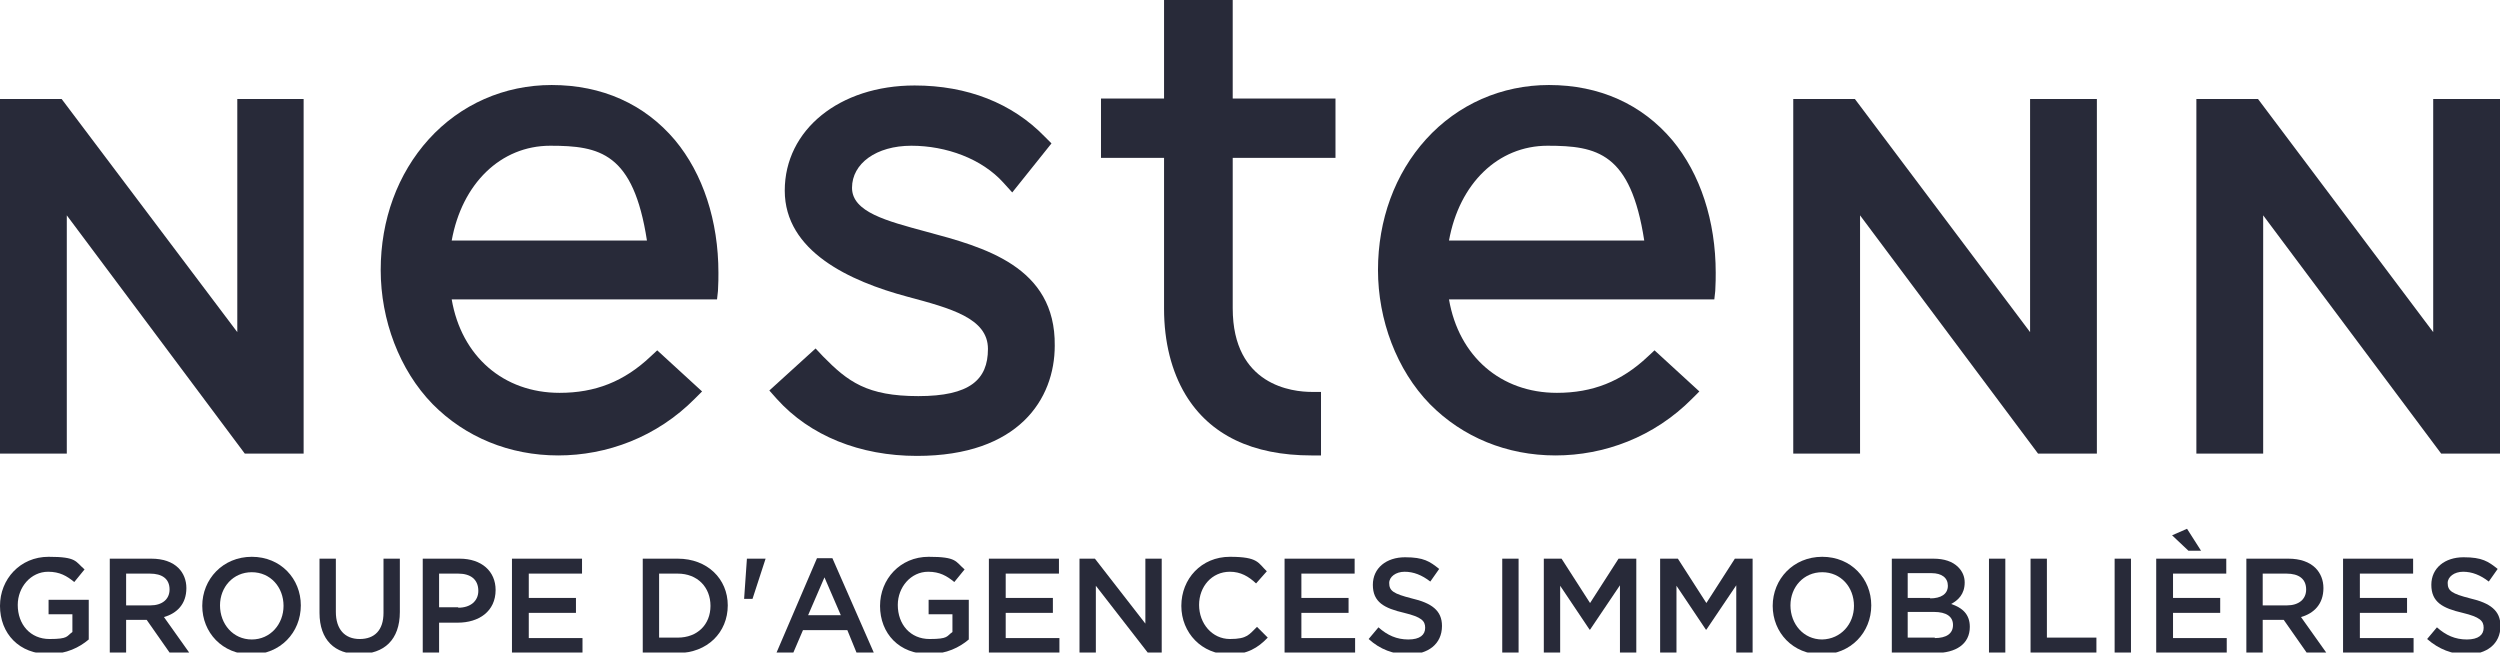
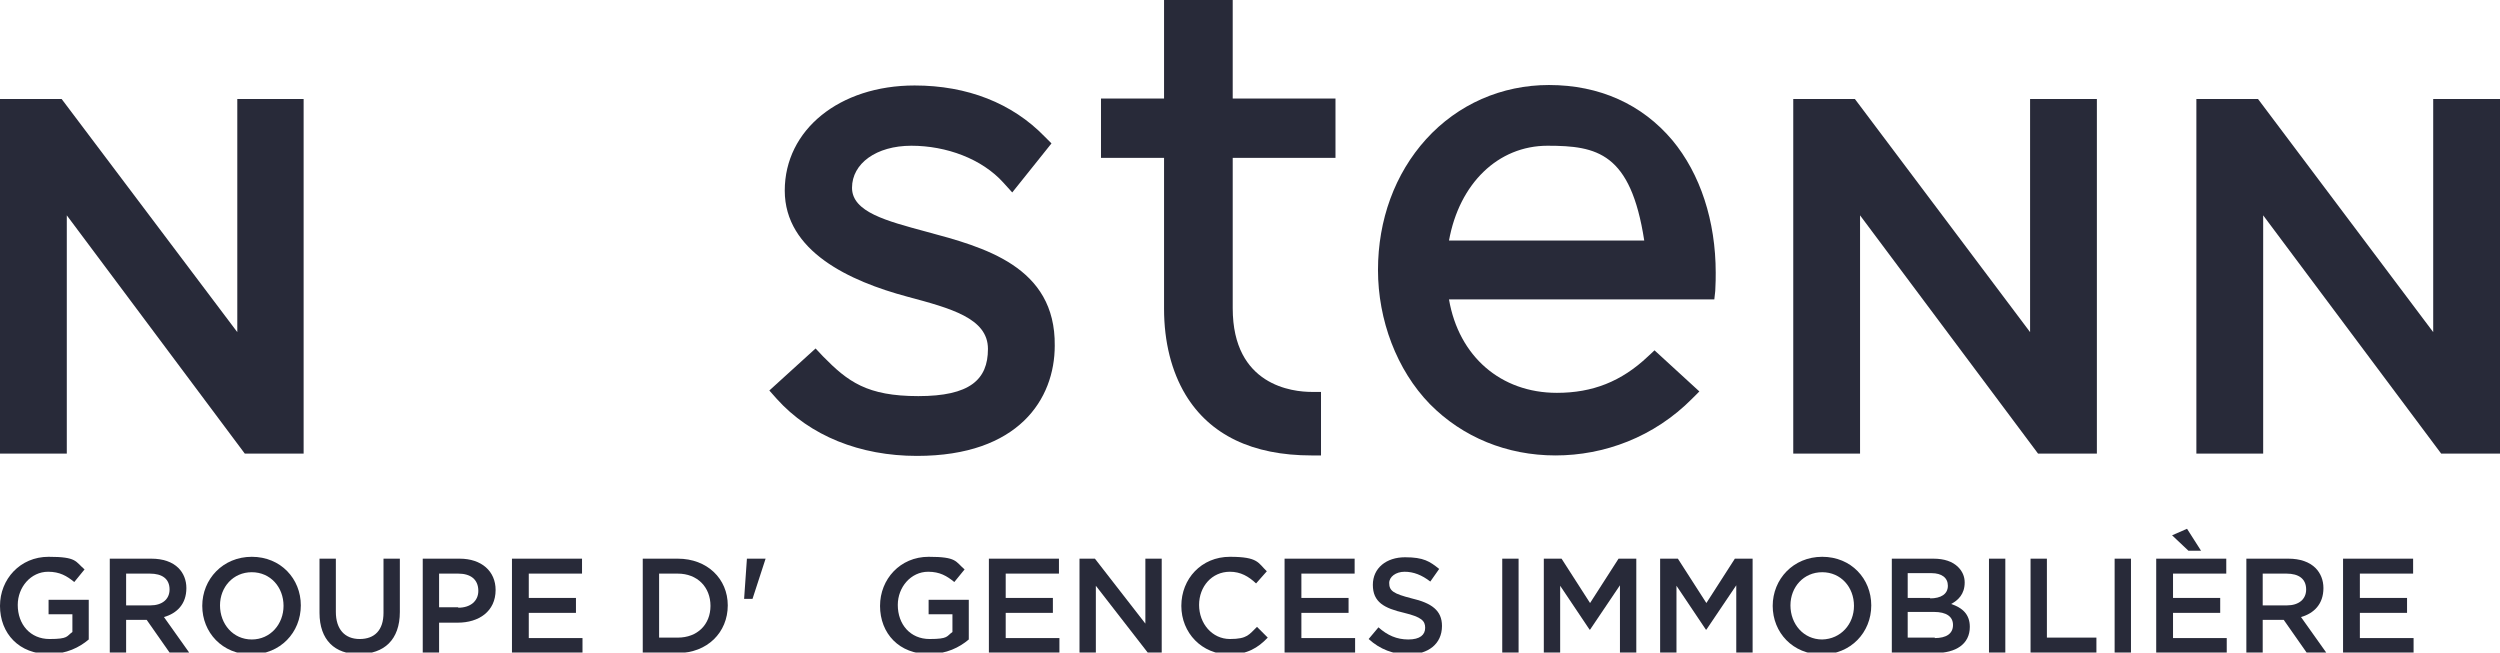
<svg xmlns="http://www.w3.org/2000/svg" id="Calque_1" version="1.1" viewBox="0 0 535.2 139.7">
  <defs>
    <style>
      .st0 {
        fill: #282a39;
      }
    </style>
  </defs>
  <g>
    <path class="st0" d="M263.9,0h-14.7v21.1h-13.5v12.7h13.5v32.3c0,7.1,1.6,13.4,4.6,18.4,5.2,8.6,14.3,13,27,13h2v-13.6h-2c-4,0-16.9-1.3-16.9-17.9v-32.2h22v-12.7h-22V0Z" />
    <polygon class="st0" points="434.6 71.1 397.1 21.2 383.9 21.2 383.9 97.1 398.2 97.1 398.2 46.1 436.3 97.1 448.9 97.1 448.9 21.2 434.6 21.2 434.6 71.1" />
    <polygon class="st0" points="520.9 21.2 520.9 71.1 483.4 21.2 470.2 21.2 470.2 97.1 484.5 97.1 484.5 46.1 522.6 97.1 535.2 97.1 535.2 21.2 520.9 21.2" />
    <polygon class="st0" points="50.8 71.1 13.2 21.2 0 21.2 0 97.1 14.3 97.1 14.3 46.1 52.4 97.1 65 97.1 65 21.2 50.8 21.2 50.8 71.1" />
-     <path class="st0" d="M118.1,18.2c-10.1,0-19.5,4.1-26.3,11.6-6.7,7.4-10.3,17.3-10.3,28s4,21.4,11.1,28.7c7,7.1,16.5,11,26.9,11s21.1-3.9,29.3-12.2l1.5-1.5-9.6-8.8-1.4,1.3c-5.7,5.4-11.9,7.8-19.5,7.8-12,0-21-7.8-23.1-20h56.8l.2-1.8c.1-1.8.1-2.9.1-3.9,0-11.1-3.3-21.2-9.3-28.4-6.5-7.7-15.6-11.8-26.4-11.8ZM96.7,51.5c2.2-12.2,10.5-20.3,21.1-20.3s17.8,1.5,20.7,20.3h-41.8Z" />
    <path class="st0" d="M331.6,18.2c-10.1,0-19.5,4.1-26.3,11.6-6.7,7.4-10.3,17.3-10.3,28s4,21.4,11.1,28.7c7,7.1,16.5,11,26.9,11s21.1-3.9,29.3-12.2l1.5-1.5-9.6-8.8-1.4,1.3c-5.7,5.4-11.9,7.8-19.5,7.8-12,0-21-7.8-23.1-20h56.8l.2-1.8c.1-1.8.1-2.9.1-3.9,0-11.1-3.3-21.2-9.3-28.4-6.5-7.7-15.6-11.8-26.4-11.8ZM310.2,51.5c2.2-12.2,10.5-20.3,21.1-20.3s17.8,1.5,20.7,20.3h-41.8Z" />
    <path class="st0" d="M198.3,49.6l-.2.8h0l.2-.8c-8.5-2.3-15.9-4.2-15.9-9.4s5.2-9,12.7-9,15.1,2.8,19.7,7.9l1.9,2.1,8.4-10.5-1.5-1.5c-6.9-7.1-16.5-10.9-27.8-10.9-16.1,0-27.8,9.5-27.8,22.5s13.9,19.4,26.2,22.7c9.3,2.5,17.3,4.6,17.3,11.2s-3.9,10.1-14.9,10.1-15.1-3.1-20.4-8.5l-1.6-1.7-9.9,9,1.6,1.8c7.1,7.9,17.8,12.2,30,12.2,21.8,0,29.5-12.2,29.5-23.6.2-17-15.2-21.1-27.5-24.4Z" />
  </g>
  <g>
    <path class="st0" d="M0,129.7h0c0-5.7,4.3-10.5,10.4-10.5s5.7,1,7.7,2.7l-2.2,2.7c-1.6-1.3-3.1-2.2-5.6-2.2-3.7,0-6.5,3.3-6.5,7.1h0c0,4.2,2.7,7.3,6.8,7.3s3.6-.6,4.9-1.5v-3.8h-5.1v-3.1h8.6v8.5c-2,1.7-4.8,3.1-8.4,3.1-6.5.1-10.6-4.4-10.6-10.3Z" />
    <path class="st0" d="M23.4,119.6h9c2.5,0,4.5.7,5.8,2,1.1,1.1,1.7,2.6,1.7,4.3h0c0,3.4-2,5.4-4.8,6.2l5.4,7.6h-4.2l-4.9-7h-4.4v7h-3.5v-20.1h-.1ZM32.2,129.6c2.5,0,4.1-1.3,4.1-3.4h0c0-2.3-1.6-3.4-4.2-3.4h-5.1v6.8h5.2Z" />
    <path class="st0" d="M43.3,129.7h0c0-5.7,4.4-10.5,10.6-10.5s10.5,4.7,10.5,10.4h0c0,5.8-4.4,10.5-10.6,10.5s-10.5-4.7-10.5-10.4ZM60.7,129.7h0c0-4-2.8-7.2-6.8-7.2s-6.8,3.2-6.8,7.1h0c0,4,2.8,7.3,6.8,7.3s6.8-3.3,6.8-7.2Z" />
    <path class="st0" d="M68.4,131.2v-11.6h3.5v11.4c0,3.7,1.9,5.8,5.1,5.8s5.1-1.9,5.1-5.6v-11.6h3.5v11.4c0,6-3.4,9-8.7,9-5.2.1-8.5-3-8.5-8.8Z" />
    <path class="st0" d="M90.5,119.6h7.9c4.7,0,7.7,2.7,7.7,6.7h0c0,4.6-3.6,7-8.1,7h-4v6.5h-3.5v-20.2ZM98.1,130.1c2.7,0,4.3-1.5,4.3-3.6h0c0-2.5-1.7-3.7-4.3-3.7h-4.1v7.2h4.1Z" />
    <path class="st0" d="M109.7,119.6h14.9v3.2h-11.4v5.2h10.1v3.2h-10.1v5.4h11.5v3.2h-15.1v-20.2h0Z" />
    <path class="st0" d="M137.6,119.6h7.5c6.3,0,10.7,4.3,10.7,10h0c0,5.8-4.4,10.2-10.7,10.2h-7.5v-20.2ZM145.1,136.5c4.2,0,7-2.8,7-6.8h0c0-4-2.8-6.9-7-6.9h-4v13.7h4Z" />
    <path class="st0" d="M159.9,119.6h4c0,0-2.8,8.6-2.8,8.6h-1.8l.6-8.6Z" />
-     <path class="st0" d="M174.9,119.5h3.3l8.9,20.3h-3.7l-2-4.9h-9.5l-2.1,4.9h-3.6l8.7-20.3ZM180,131.7l-3.5-8.1-3.5,8.1h7Z" />
    <path class="st0" d="M188.4,129.7h0c0-5.7,4.3-10.5,10.4-10.5s5.7,1,7.7,2.7l-2.2,2.7c-1.6-1.3-3.1-2.2-5.6-2.2-3.7,0-6.5,3.3-6.5,7.1h0c0,4.2,2.7,7.3,6.8,7.3s3.6-.6,4.9-1.5v-3.8h-5.1v-3.1h8.6v8.5c-2,1.7-4.8,3.1-8.4,3.1-6.5.1-10.6-4.4-10.6-10.3Z" />
    <path class="st0" d="M211.8,119.6h14.9v3.2h-11.4v5.2h10.1v3.2h-10.1v5.4h11.5v3.2h-15.1v-20.2h.1Z" />
    <path class="st0" d="M231.1,119.6h3.3l10.8,13.9v-13.9h3.5v20.1h-3l-11.1-14.3v14.3h-3.5v-20.1Z" />
    <path class="st0" d="M252.9,129.7h0c0-5.8,4.3-10.5,10.4-10.5s6,1.3,7.9,3.1l-2.3,2.6c-1.6-1.5-3.3-2.5-5.6-2.5-3.9,0-6.6,3.2-6.6,7.1h0c0,4,2.8,7.3,6.6,7.3s4.1-1,5.8-2.6l2.3,2.3c-2.1,2.2-4.4,3.6-8.2,3.6-5.9,0-10.3-4.6-10.3-10.4Z" />
    <path class="st0" d="M275.1,119.6h14.9v3.2h-11.4v5.2h10.1v3.2h-10.1v5.4h11.5v3.2h-15.1v-20.2h.1Z" />
    <path class="st0" d="M293,136.8l2.1-2.5c1.9,1.7,3.9,2.6,6.4,2.6s3.6-1,3.6-2.5h0c0-1.5-.8-2.3-4.5-3.2-4.3-1-6.7-2.3-6.7-6h0c0-3.6,2.9-5.9,6.9-5.9s5.3.9,7.3,2.5l-1.9,2.7c-1.8-1.4-3.6-2.1-5.5-2.1s-3.3,1.1-3.3,2.4h0c0,1.7.9,2.3,4.8,3.3,4.3,1,6.5,2.6,6.5,5.9h0c0,3.9-3,6.1-7.2,6.1-3.2,0-6.1-1.1-8.5-3.3Z" />
    <path class="st0" d="M321.6,119.6h3.5v20.1h-3.5v-20.1Z" />
    <path class="st0" d="M330.5,119.6h3.8l6.1,9.5,6.1-9.5h3.8v20.1h-3.5v-14.4l-6.4,9.5h-.1l-6.3-9.4v14.4h-3.5v-20.2Z" />
    <path class="st0" d="M355.4,119.6h3.8l6.1,9.5,6.1-9.5h3.8v20.1h-3.5v-14.4l-6.4,9.5h-.1l-6.3-9.4v14.4h-3.5v-20.2Z" />
    <path class="st0" d="M379.5,129.7h0c0-5.7,4.4-10.5,10.6-10.5s10.5,4.7,10.5,10.4h0c0,5.8-4.4,10.5-10.6,10.5-6.2,0-10.5-4.7-10.5-10.4ZM396.9,129.7h0c0-4-2.8-7.2-6.8-7.2s-6.8,3.2-6.8,7.1h0c0,4,2.8,7.3,6.8,7.3,4-.1,6.8-3.3,6.8-7.2Z" />
    <path class="st0" d="M404.9,119.6h9c2.3,0,4.1.6,5.3,1.8.9.9,1.4,2,1.4,3.3h0c0,2.5-1.4,3.8-2.9,4.6,2.4.8,4,2.2,4,4.9h0c0,3.7-3,5.6-7.4,5.6h-9.3v-20.2h-.1ZM413.2,128.1c2.3,0,3.8-.9,3.8-2.7h0c0-1.7-1.3-2.7-3.5-2.7h-5.1v5.3h4.8ZM414.2,136.6c2.4,0,3.9-.9,3.9-2.8h0c0-1.8-1.4-2.8-4.1-2.8h-5.6v5.5h5.8Z" />
    <path class="st0" d="M425.8,119.6h3.5v20.1h-3.5v-20.1Z" />
    <path class="st0" d="M434.7,119.6h3.5v16.9h10.6v3.2h-14.1v-20.1Z" />
    <path class="st0" d="M452.7,119.6h3.5v20.1h-3.5v-20.1Z" />
    <path class="st0" d="M461.7,119.6h14.9v3.2h-11.4v5.2h10.1v3.2h-10.1v5.4h11.5v3.2h-15.1v-20.2h.1ZM465,114.6l3.2-1.4,3,4.7h-2.7l-3.5-3.3Z" />
    <path class="st0" d="M480.9,119.6h9c2.5,0,4.5.7,5.8,2,1.1,1.1,1.7,2.6,1.7,4.3h0c0,3.4-2,5.4-4.8,6.2l5.4,7.6h-4.2l-4.9-7h-4.5v7h-3.5v-20.1ZM489.6,129.6c2.5,0,4.1-1.3,4.1-3.4h0c0-2.3-1.6-3.4-4.2-3.4h-5.1v6.8h5.2Z" />
    <path class="st0" d="M501.7,119.6h14.9v3.2h-11.4v5.2h10.1v3.2h-10.1v5.4h11.5v3.2h-15.1v-20.2h0Z" />
-     <path class="st0" d="M519.6,136.8l2.1-2.5c1.9,1.7,3.9,2.6,6.4,2.6s3.6-1,3.6-2.5h0c0-1.5-.8-2.3-4.5-3.2-4.3-1-6.7-2.3-6.7-6h0c0-3.6,2.9-5.9,6.9-5.9s5.3.9,7.3,2.5l-1.9,2.7c-1.8-1.4-3.6-2.1-5.5-2.1s-3.3,1.1-3.3,2.4h0c0,1.7.9,2.3,4.8,3.3,4.3,1,6.5,2.6,6.5,5.9h0c0,3.9-3,6.1-7.2,6.1-3.1,0-6-1.1-8.5-3.3Z" />
  </g>
</svg>